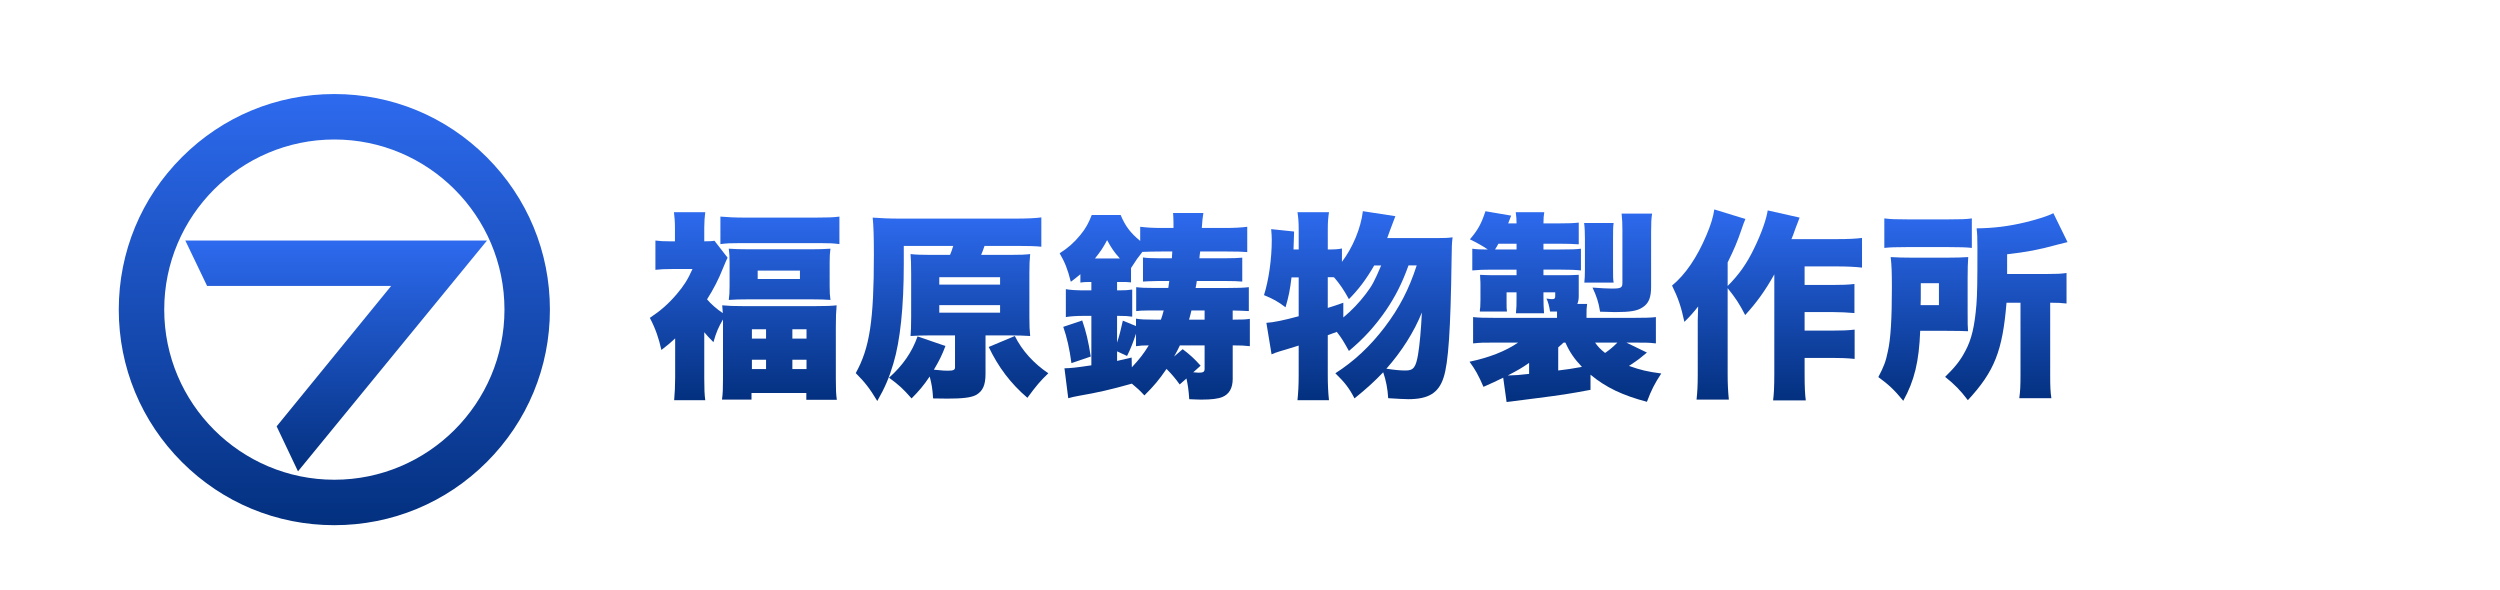
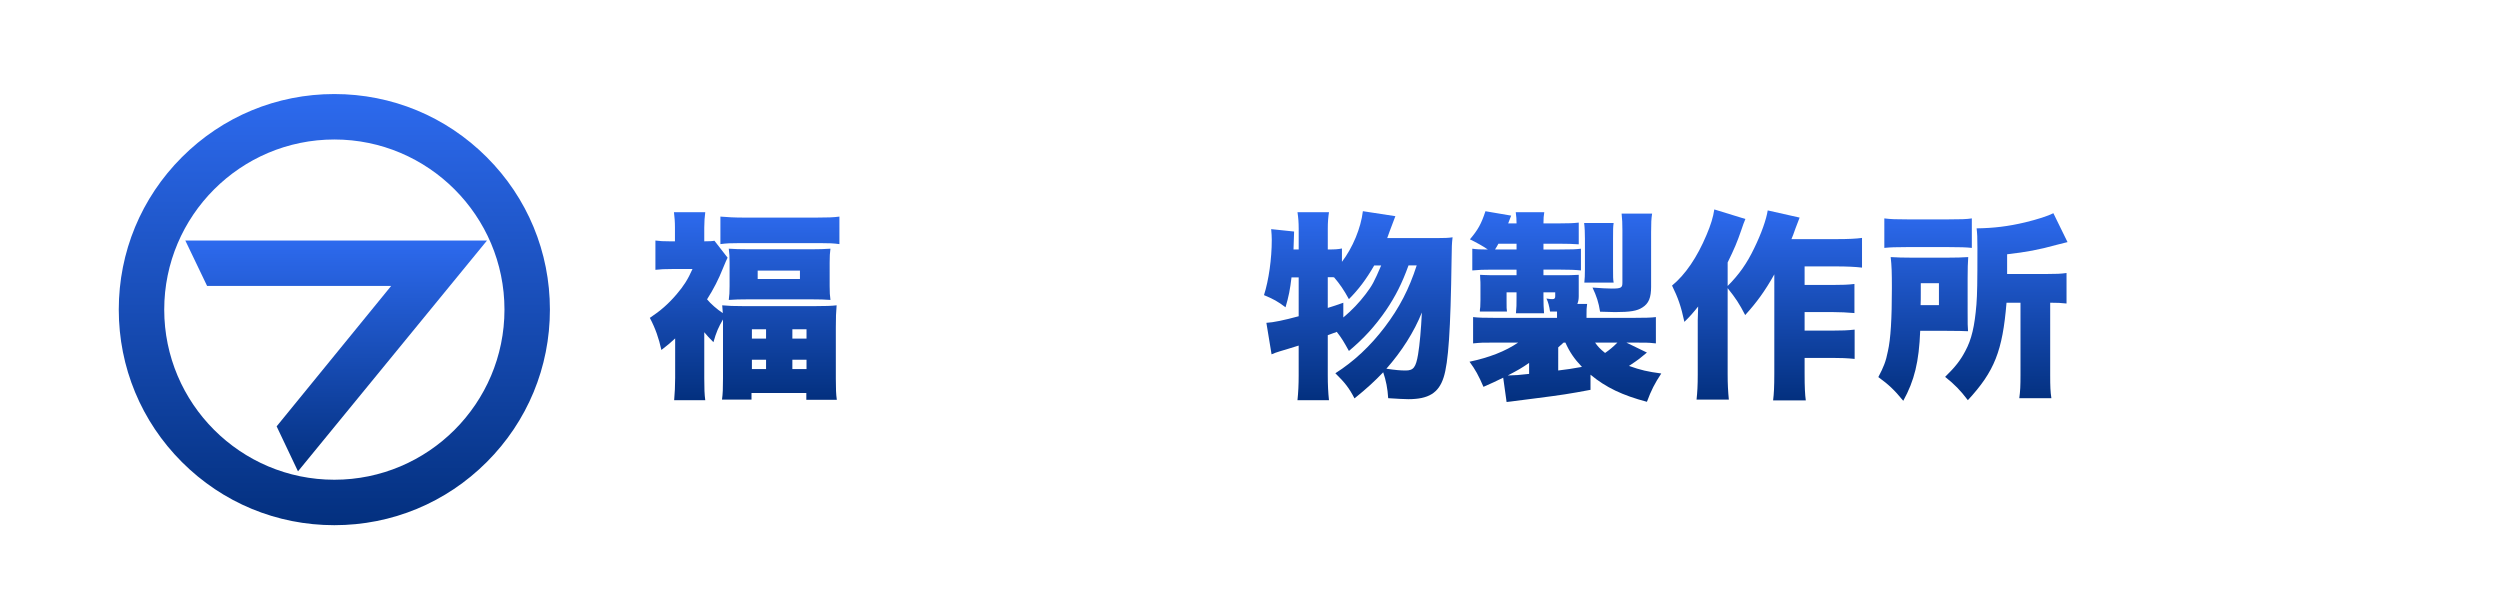
<svg xmlns="http://www.w3.org/2000/svg" version="1.1" id="レイヤー_1" x="0px" y="0px" width="301px" height="71px" viewBox="0 0 301 71" enable-background="new 0 0 301 71" xml:space="preserve">
  <g>
    <linearGradient id="SVGID_1_" gradientUnits="userSpaceOnUse" x1="40.255" y1="11.323" x2="40.255" y2="63.23">
      <stop offset="0" style="stop-color:#2D6AEE" />
      <stop offset="0.997" style="stop-color:#03307F" />
    </linearGradient>
    <path fill="url(#SVGID_1_)" d="M58.606,18.925c-4.902-4.901-11.42-7.602-18.352-7.602c-6.933,0-13.45,2.7-18.352,7.602   c-4.902,4.902-7.602,11.42-7.602,18.353c0,6.932,2.7,13.449,7.602,18.352c4.902,4.901,11.419,7.602,18.352,7.602   c6.932,0,13.449-2.7,18.352-7.602c4.901-4.902,7.603-11.42,7.603-18.352C66.209,30.345,63.508,23.827,58.606,18.925z M40.255,57.76   c-11.294,0-20.482-9.188-20.482-20.482c0-11.295,9.188-20.483,20.482-20.483s20.483,9.188,20.483,20.483   C60.738,48.571,51.549,57.76,40.255,57.76z" />
    <linearGradient id="SVGID_2_" gradientUnits="userSpaceOnUse" x1="40.473" y1="28.958" x2="40.473" y2="56.75">
      <stop offset="0" style="stop-color:#2D6AEE" />
      <stop offset="0.997" style="stop-color:#03307F" />
    </linearGradient>
    <polygon fill="url(#SVGID_2_)" points="22.311,28.958 24.936,34.43 47.093,34.43 33.307,51.333 35.878,56.75 58.636,28.958  " />
  </g>
  <g>
    <linearGradient id="SVGID_3_" gradientUnits="userSpaceOnUse" x1="89.653" y1="25.551" x2="89.653" y2="48.184">
      <stop offset="0" style="stop-color:#2D6AEE" />
      <stop offset="0.997" style="stop-color:#03307F" />
    </linearGradient>
    <path fill="url(#SVGID_3_)" d="M81.288,40.744c-0.504,0.479-0.792,0.719-1.656,1.392c-0.312-1.416-0.72-2.593-1.392-3.864   c1.296-0.864,2.208-1.656,3.216-2.832c0.864-1.008,1.368-1.801,1.92-3.049h-2.472c-0.912,0-1.344,0.024-1.992,0.096v-3.527   c0.504,0.072,0.984,0.096,1.776,0.096h0.576v-1.68c0-0.697-0.048-1.225-0.12-1.824h3.769c-0.072,0.551-0.12,1.176-0.12,1.848v1.656   c0.672,0,1.008-0.023,1.224-0.072l1.584,2.04c-0.168,0.337-0.192,0.408-0.576,1.32c-0.504,1.272-1.104,2.448-1.896,3.696   c0.408,0.504,1.224,1.225,1.896,1.656c-0.024-0.48-0.048-0.553-0.072-0.936c0.792,0.071,1.344,0.096,2.521,0.096h8.688   c1.2,0,1.944-0.024,2.568-0.096c-0.072,0.84-0.096,1.439-0.096,2.664v6.168c0,1.2,0.024,1.896,0.12,2.545h-3.672V47.32h-6.601   v0.792h-3.552c0.096-0.696,0.12-1.345,0.12-2.544v-6.145c0-0.313,0-0.433,0-0.961c-0.528,0.889-0.816,1.537-1.152,2.736   c-0.552-0.552-0.72-0.744-1.104-1.199v5.544c0,1.2,0.024,1.944,0.12,2.64h-3.744c0.072-0.815,0.12-1.775,0.12-2.711V40.744z    M86.737,26.078c0.84,0.072,1.704,0.12,2.856,0.12h8.713c1.368,0,2.04-0.024,2.76-0.12v3.313c-0.72-0.096-1.2-0.12-2.352-0.12   h-9.625c-1.152,0-1.632,0.024-2.352,0.12V26.078z M87.841,31.623c0-0.744-0.024-1.104-0.096-1.681   c0.72,0.048,1.344,0.072,2.424,0.072h7.513c0.984,0,1.56-0.024,2.304-0.072c-0.072,0.552-0.096,0.888-0.096,1.656v2.833   c0,0.768,0.024,1.127,0.096,1.68c-0.672-0.049-1.272-0.072-2.376-0.072h-7.465c-1.056,0-1.728,0.023-2.4,0.072   c0.072-0.553,0.096-0.936,0.096-1.656V31.623z M90.529,40.768h1.704V39.64h-1.704V40.768z M90.529,44.439h1.704v-1.128h-1.704   V44.439z M91.225,33.591h5.088v-1.008h-5.088V33.591z M95.401,40.768h1.704V39.64h-1.704V40.768z M95.401,44.439h1.704v-1.128   h-1.704V44.439z" />
    <linearGradient id="SVGID_4_" gradientUnits="userSpaceOnUse" x1="114.626" y1="26.174" x2="114.626" y2="48.28">
      <stop offset="0" style="stop-color:#2D6AEE" />
      <stop offset="0.997" style="stop-color:#03307F" />
    </linearGradient>
-     <path fill="url(#SVGID_4_)" d="M114.385,30.687c0.168-0.384,0.24-0.624,0.384-1.08h-5.953v2.208c0,5.137-0.432,9.217-1.248,11.93   c-0.48,1.656-1.032,2.952-1.944,4.536c-0.912-1.513-1.464-2.232-2.592-3.36c1.68-3.024,2.184-6.313,2.184-14.281   c0-2.256-0.048-3.456-0.144-4.44c0.96,0.072,1.992,0.12,3.24,0.12h13.921c1.368,0,2.472-0.048,3.144-0.145v3.529   c-0.696-0.072-1.56-0.097-2.952-0.097h-3.888c-0.168,0.505-0.216,0.624-0.408,1.08h3.552c1.176,0,1.704-0.024,2.353-0.096   c-0.072,0.696-0.096,1.319-0.096,2.28v5.305c0,1.08,0.024,1.584,0.096,2.279c-0.744-0.047-1.44-0.072-2.28-0.072h-3.096v4.609   c0,1.392-0.336,2.111-1.152,2.568c-0.6,0.312-1.608,0.432-3.432,0.432c-0.432,0-0.816,0-1.729-0.023   c-0.072-1.177-0.168-1.705-0.408-2.641c-0.744,1.104-1.296,1.752-2.184,2.641c-1.008-1.152-1.536-1.633-2.712-2.496   c1.632-1.441,2.784-3.098,3.432-4.969l3.36,1.152c-0.432,1.151-0.744,1.752-1.392,2.855c1.248,0.12,1.272,0.12,1.704,0.12   c0.648,0,0.84-0.097,0.84-0.408v-3.841h-3.097c-0.864,0-1.44,0.025-2.256,0.072c0.048-0.6,0.072-1.127,0.072-2.304v-5.232   c0-1.248-0.024-1.632-0.072-2.328c0.6,0.071,1.224,0.096,2.256,0.096H114.385z M113.089,34.264h7.321v-0.889h-7.321V34.264z    M113.089,37.647h7.321v-0.912h-7.321V37.647z M122.186,40.455c0.864,1.752,2.28,3.313,4.033,4.488   c-0.936,0.889-1.464,1.513-2.521,2.953c-2.016-1.729-3.504-3.697-4.656-6.121L122.186,40.455z" />
    <linearGradient id="SVGID_5_" gradientUnits="userSpaceOnUse" x1="139.033" y1="25.646" x2="139.033" y2="48.112">
      <stop offset="0" style="stop-color:#2D6AEE" />
      <stop offset="0.997" style="stop-color:#03307F" />
    </linearGradient>
-     <path fill="url(#SVGID_5_)" d="M148.418,38.487c1.272,0,1.536-0.024,2.064-0.097v3.289c-0.648-0.072-1.104-0.096-2.064-0.096v4.032   c0,1.128-0.432,1.849-1.248,2.185c-0.528,0.215-1.32,0.312-2.496,0.312c-0.216,0-0.433,0-1.488-0.048   c-0.072-1.08-0.168-1.729-0.336-2.496l-0.816,0.72c-0.456-0.647-0.96-1.248-1.584-1.872c-0.936,1.368-1.536,2.064-2.664,3.191   c-0.6-0.647-0.792-0.815-1.512-1.416c-2.665,0.744-4.033,1.057-6.385,1.465c-0.48,0.096-0.889,0.168-1.272,0.288l-0.456-3.601   c0.816-0.023,1.344-0.072,3.24-0.359v-5.953h-0.888c-0.912,0-1.632,0.048-2.185,0.145v-3.361c0.504,0.097,1.272,0.145,2.232,0.145   h0.84v-1.008h-0.144c-0.433,0-0.721,0-1.177,0.072v-1.009c-0.407,0.337-0.576,0.48-1.152,0.912   c-0.384-1.536-0.72-2.353-1.344-3.433c0.984-0.623,1.729-1.271,2.496-2.207c0.648-0.793,0.984-1.417,1.368-2.4h3.48   c0.552,1.32,1.176,2.16,2.353,3.119v-1.703c0.768,0.096,1.512,0.144,2.592,0.144h1.416c0-0.288,0-0.433,0-0.624   c0-0.48-0.023-0.768-0.048-1.176h3.648c-0.096,0.527-0.12,0.863-0.192,1.8h2.856c1.032,0,1.921-0.048,2.616-0.144v3.048   c-0.624-0.048-1.08-0.071-2.448-0.071h-3.216c-0.048,0.264-0.072,0.551-0.096,0.815h3.096c0.96,0,1.464-0.024,2.064-0.072v2.88   c-0.576-0.047-0.984-0.071-2.088-0.071h-3.385c-0.048,0.36-0.072,0.456-0.144,0.84h3.84c1.248,0,1.944-0.024,2.568-0.096v2.88   c-0.576-0.023-1.176-0.072-1.944-0.072V38.487z M129,43.72c-0.216-1.681-0.552-3.144-0.984-4.368l2.281-0.768   c0.479,1.392,0.72,2.399,1.031,4.344L129,43.72z M134.833,31.119c-0.696-0.769-1.032-1.272-1.536-2.209   c-0.504,0.961-0.816,1.393-1.464,2.209H134.833z M139.897,30.279c-0.864,0-1.776,0.023-2.353,0.047   c-0.528,0.672-0.744,0.961-1.368,1.945v1.728c-0.432-0.048-0.6-0.048-1.224-0.048h-0.456v1.008h0.288   c0.647,0,1.032-0.023,1.536-0.096v3.264c-0.48-0.072-0.889-0.096-1.561-0.096h-0.264v3.217c0.288-0.865,0.456-1.561,0.696-2.641   l1.584,0.648v-0.889c0.576,0.096,1.151,0.12,2.231,0.12h0.769c0.144-0.408,0.192-0.576,0.336-1.104h-1.92   c-0.624,0-0.984,0.024-1.393,0.072v-2.88c0.624,0.071,0.984,0.096,2.328,0.096h1.536c0.072-0.433,0.072-0.433,0.12-0.84h-1.271   c-1.057,0.024-1.704,0.048-1.896,0.071v-2.904c0.456,0.072,0.936,0.097,1.896,0.097h1.584c0.023-0.288,0.023-0.552,0.048-0.815   H139.897z M136.273,44.224c0.96-1.032,1.416-1.632,2.04-2.64c-0.673,0-1.057,0.023-1.536,0.096v-1.512   c-0.36,1.08-0.624,1.775-1.08,2.688l-1.2-0.552v1.151c0.504-0.119,0.815-0.191,1.752-0.407L136.273,44.224z M142.058,41.584   c-0.265,0.552-0.384,0.791-0.696,1.344l1.032-0.889c0.912,0.697,1.392,1.129,2.16,1.992l-0.888,0.793   c0.527,0.048,0.527,0.048,0.647,0.048c0.552,0,0.721-0.097,0.721-0.456v-2.832H142.058z M143.449,37.383   c-0.119,0.504-0.168,0.672-0.288,1.104h1.873v-1.104H143.449z" />
    <linearGradient id="SVGID_6_" gradientUnits="userSpaceOnUse" x1="163.537" y1="25.43" x2="163.537" y2="48.184">
      <stop offset="0" style="stop-color:#2D6AEE" />
      <stop offset="0.997" style="stop-color:#03307F" />
    </linearGradient>
    <path fill="url(#SVGID_6_)" d="M169.585,31.959c-0.792,2.184-1.56,3.696-2.712,5.4c-1.344,1.943-2.664,3.385-4.464,4.896   c-0.624-1.129-0.864-1.536-1.465-2.305c-0.12,0.072-0.12,0.072-0.432,0.168l-0.648,0.24v4.849c0,1.08,0.048,2.088,0.145,2.976   h-3.793c0.097-0.912,0.145-1.871,0.145-2.976v-3.601c-1.2,0.385-1.272,0.385-2.28,0.696c-0.456,0.144-0.601,0.192-0.984,0.36   l-0.624-3.793c0.864-0.048,2.112-0.312,3.889-0.792v-4.681h-0.864c-0.168,1.44-0.336,2.305-0.72,3.601   c-0.912-0.696-1.488-1.008-2.593-1.464c0.576-1.801,0.937-4.393,0.937-6.648c0-0.432-0.024-0.721-0.072-1.297l2.761,0.289   c0,0.359-0.024,1.08-0.072,2.16h0.624v-2.521c0-0.72-0.048-1.32-0.145-1.968h3.793c-0.097,0.623-0.145,1.199-0.145,1.968v2.521   c0.889,0,1.248-0.024,1.704-0.121v1.609c1.297-1.705,2.28-4.057,2.521-6.098l3.912,0.601c-0.216,0.552-0.216,0.552-0.672,1.776   c-0.192,0.504-0.288,0.768-0.312,0.863h5.904c1.032,0,1.488-0.023,1.968-0.096c-0.096,0.816-0.096,1.057-0.12,2.713   c-0.12,8.496-0.384,12.385-0.96,14.16c-0.6,1.873-1.824,2.617-4.248,2.617c-0.456,0-1.296-0.049-2.425-0.12   c-0.071-1.177-0.264-2.136-0.6-3.12c-1.056,1.104-1.944,1.92-3.456,3.145c-0.648-1.248-1.152-1.896-2.305-3.025   c2.257-1.439,4.225-3.287,5.953-5.568c1.752-2.304,2.928-4.584,3.84-7.416H169.585z M161.736,38.223   c1.032-0.863,1.921-1.799,2.688-2.808c0.792-1.056,0.984-1.392,1.872-3.456h-0.84c-0.984,1.704-1.896,2.904-3.048,4.057   c-0.601-1.104-1.08-1.801-1.776-2.617l-0.12-0.023h-0.648v3.696c0.792-0.24,0.984-0.312,1.872-0.624V38.223z M166.921,44.393   c1.128,0.168,1.704,0.215,2.328,0.215c0.937,0,1.225-0.384,1.488-1.943c0.192-1.152,0.36-3,0.456-5.041   C170.258,39.951,168.77,42.304,166.921,44.393z" />
    <linearGradient id="SVGID_7_" gradientUnits="userSpaceOnUse" x1="188.474" y1="25.43" x2="188.474" y2="48.4">
      <stop offset="0" style="stop-color:#2D6AEE" />
      <stop offset="0.997" style="stop-color:#03307F" />
    </linearGradient>
    <path fill="url(#SVGID_7_)" d="M191.498,46.936c-2.545,0.48-3.505,0.625-6.505,1.009l-2.616,0.336   c-0.408,0.048-0.48,0.071-0.984,0.12l-0.408-2.928c-0.936,0.455-1.271,0.623-2.376,1.104c-0.576-1.344-0.984-2.088-1.68-3.024   c2.376-0.504,4.296-1.248,5.856-2.304h-2.784c-1.608,0-1.608,0-2.641,0.096v-3.168c0.672,0.072,1.128,0.096,2.784,0.096h7.321   v-0.408c0-0.12,0-0.191,0-0.359c-0.337,0-0.456,0-0.841,0c-0.071-0.553-0.24-1.201-0.432-1.561c0.479,0.072,0.552,0.072,0.72,0.072   c0.24,0,0.336-0.097,0.336-0.336v-0.48h-1.416v0.552c0,0.888,0.024,1.248,0.072,1.968h-3.385c0.072-0.815,0.072-0.912,0.072-1.943   v-0.576h-1.2v1.104c0,0.744,0,0.889,0.048,1.201h-3.264c0-0.193,0-0.193,0.048-0.553c0-0.12,0.024-0.648,0.024-0.84v-1.776   c0-0.168,0-0.552-0.024-0.696c-0.024-0.384-0.024-0.384-0.024-0.552c0.217,0.024,0.673,0.024,1.345,0.048h3.048v-0.672h-2.928   c-1.009,0-1.656,0.023-2.4,0.096v-2.616c0.528,0.072,0.888,0.097,1.872,0.097c-0.624-0.433-1.368-0.84-2.16-1.225   c0.96-1.128,1.368-1.848,1.872-3.385l3.097,0.529c-0.168,0.432-0.217,0.551-0.36,0.936h1.008c0-0.528-0.023-0.768-0.096-1.344   h3.433c-0.072,0.432-0.097,0.744-0.097,1.344h1.872c1.2,0,1.752-0.024,2.377-0.096v2.615c-0.841-0.047-1.225-0.071-2.353-0.071   h-1.896v0.696h1.896c1.584,0,2.04-0.024,2.616-0.097v2.616c-0.696-0.072-1.416-0.096-2.424-0.096h-2.089v0.672h2.4   c0.792,0,0.937,0,1.849-0.048c0,0.288,0,0.384,0,0.888v1.681c0,0.36-0.049,0.647-0.169,0.937h1.177   c-0.072,0.527-0.072,0.695-0.072,1.271v0.408h5.496c1.536,0,2.305-0.023,2.856-0.096v3.168c-0.12,0-0.191-0.023-0.264-0.023   c-0.601-0.072-0.984-0.072-2.4-0.072h-0.888l2.472,1.199c-0.24,0.192-0.24,0.192-0.912,0.744c-0.216,0.168-0.695,0.504-1.248,0.864   c1.416,0.505,2.257,0.696,3.889,0.912c-0.792,1.2-1.2,1.992-1.729,3.408c-2.928-0.769-4.944-1.728-6.792-3.265V46.936z    M182.593,30.039v-0.696h-2.184c-0.145,0.288-0.217,0.384-0.408,0.696H182.593z M184.105,43.695   c-0.984,0.672-1.248,0.816-2.568,1.513c0.983-0.024,1.296-0.048,2.568-0.192V43.695z M187.609,44.607   c1.344-0.168,1.344-0.168,2.856-0.432c-0.937-0.984-1.488-1.801-1.992-2.928h-0.216c-0.265,0.24-0.265,0.24-0.648,0.576V44.607z    M190.754,34.023c0.048-0.504,0.071-0.84,0.071-1.633v-3.648c0-0.6-0.023-1.367-0.096-1.896h3.553   c-0.072,0.505-0.072,0.769-0.072,1.896v3.601c0,0.984,0,1.272,0.072,1.681H190.754z M198.794,34.503   c0,1.345-0.288,2.04-1.056,2.521c-0.624,0.408-1.464,0.552-3.288,0.552c-0.288,0-0.864-0.024-1.801-0.048   c-0.168-1.104-0.432-1.896-0.912-2.904c1.009,0.072,1.753,0.12,2.329,0.12c1.104,0,1.271-0.097,1.271-0.696v-6.336   c0-0.793-0.023-1.345-0.096-1.992h3.672c-0.096,0.623-0.12,1.127-0.12,2.207V34.503z M192.05,41.248   c0.312,0.455,0.6,0.768,1.2,1.248c0.528-0.36,0.96-0.721,1.488-1.248H192.05z" />
    <linearGradient id="SVGID_8_" gradientUnits="userSpaceOnUse" x1="212.749" y1="25.215" x2="212.749" y2="48.208">
      <stop offset="0" style="stop-color:#2D6AEE" />
      <stop offset="0.997" style="stop-color:#03307F" />
    </linearGradient>
    <path fill="url(#SVGID_8_)" d="M213.625,33.039c-1.128,2.016-2.136,3.385-3.504,4.896c-0.696-1.344-1.128-2.017-2.112-3.24v10.369   c0,1.176,0.048,2.063,0.144,3.048h-3.888c0.096-0.888,0.144-1.704,0.144-3.024v-5.688c0-0.192,0-0.36,0-0.864   c0.024-0.792,0.024-0.792,0.048-1.632c-0.552,0.696-1.032,1.248-1.656,1.849c-0.407-1.896-0.768-2.904-1.487-4.369   c1.607-1.32,3.023-3.408,4.152-6.096c0.504-1.177,0.815-2.186,0.936-3.072l3.744,1.151c-0.216,0.528-0.264,0.647-0.504,1.368   c-0.479,1.393-0.84,2.256-1.632,3.864v2.833c1.392-1.393,2.328-2.736,3.192-4.537c0.888-1.824,1.464-3.48,1.632-4.561l3.841,0.864   c-0.24,0.624-0.337,0.864-0.505,1.32c-0.239,0.696-0.312,0.864-0.479,1.272h5.448c1.416,0,2.353-0.049,3.048-0.145v3.576   c-0.768-0.096-1.872-0.145-3.023-0.145h-3.889v2.232h3.384c1.129,0,1.849-0.023,2.616-0.119v3.504   c-0.888-0.072-1.728-0.12-2.664-0.12h-3.336v2.232h3.36c1.128,0,1.824-0.024,2.664-0.12v3.528c-0.96-0.097-1.704-0.12-2.664-0.12   h-3.36v1.848c0,1.705,0.048,2.593,0.144,3.265h-3.936c0.096-0.769,0.144-1.608,0.144-3.24V33.039z" />
    <linearGradient id="SVGID_9_" gradientUnits="userSpaceOnUse" x1="237.541" y1="25.67" x2="237.541" y2="48.256">
      <stop offset="0" style="stop-color:#2D6AEE" />
      <stop offset="0.997" style="stop-color:#03307F" />
    </linearGradient>
    <path fill="url(#SVGID_9_)" d="M236.904,37.743c0,1.32,0,1.44,0.048,2.136c-0.575-0.023-1.176-0.047-2.544-0.047h-3.216   c-0.145,3.72-0.696,6-2.04,8.424c-1.08-1.32-1.776-1.968-3.001-2.855c0.648-1.225,0.912-1.896,1.152-3.121   c0.336-1.464,0.48-3.936,0.48-7.584c0-1.92-0.024-2.664-0.145-3.744c0.816,0.047,1.393,0.071,2.593,0.071h4.176   c1.225,0,1.776-0.024,2.568-0.071c-0.048,0.576-0.072,1.512-0.072,2.568V37.743z M226.872,26.295   c0.768,0.096,1.368,0.119,2.904,0.119h4.68c1.633,0,2.328-0.023,2.952-0.119v3.552c-0.647-0.072-1.439-0.097-2.76-0.097h-5.112   c-1.248,0-1.969,0.024-2.664,0.097V26.295z M233.448,36.735v-2.641h-2.185v1.177c0,0.815,0,0.84-0.023,1.464H233.448z    M241.585,36.447c-0.48,5.809-1.44,8.257-4.656,11.736c-0.889-1.176-1.561-1.871-2.736-2.808c1.248-1.224,1.824-1.968,2.424-3.097   c0.769-1.416,1.129-3,1.345-5.616c0.096-1.272,0.12-2.616,0.12-6.769c0-1.32-0.024-1.752-0.097-2.4   c2.04-0.023,3.816-0.24,5.833-0.72c1.488-0.36,2.76-0.769,3.408-1.104l1.704,3.48c-0.504,0.12-0.624,0.168-1.248,0.313   c-2.256,0.623-3.721,0.888-6.024,1.152v2.375h4.729c1.248,0,1.704-0.023,2.424-0.119v3.672c-0.72-0.072-1.032-0.096-1.968-0.096   v8.736c0,1.32,0.023,1.969,0.144,2.761h-3.864c0.12-0.864,0.145-1.561,0.145-2.761v-8.736H241.585z" />
  </g>
</svg>